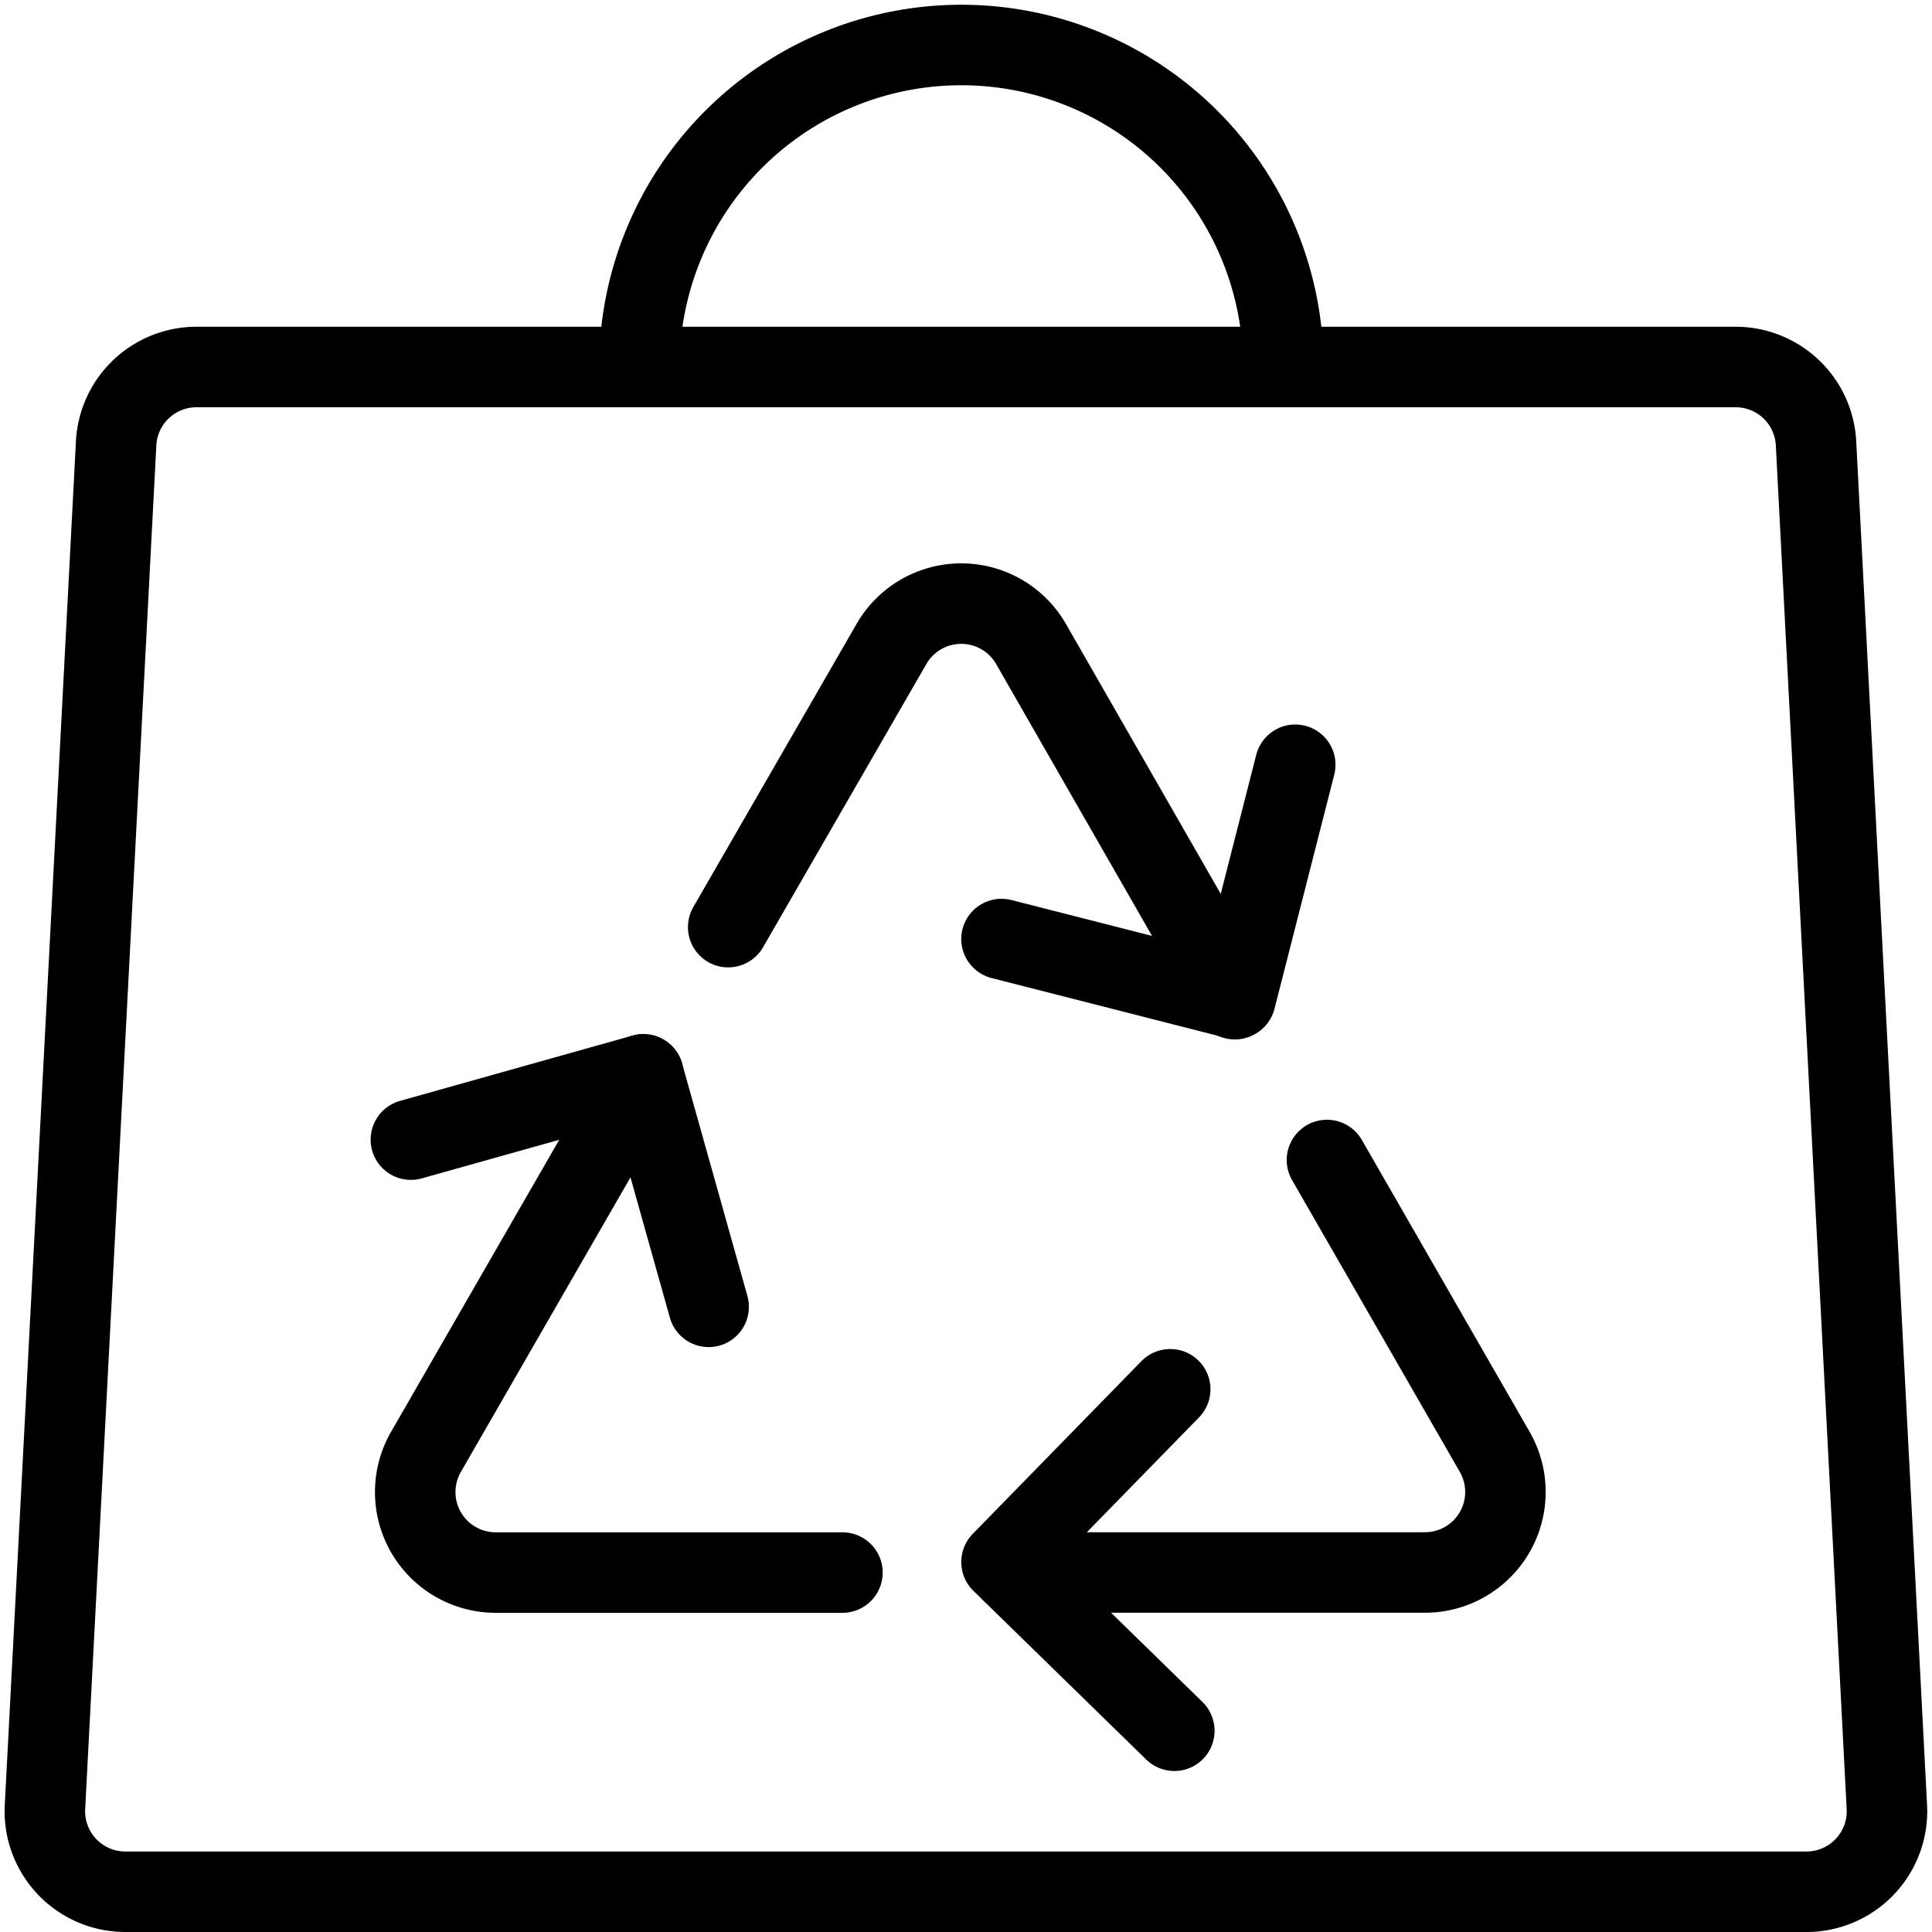
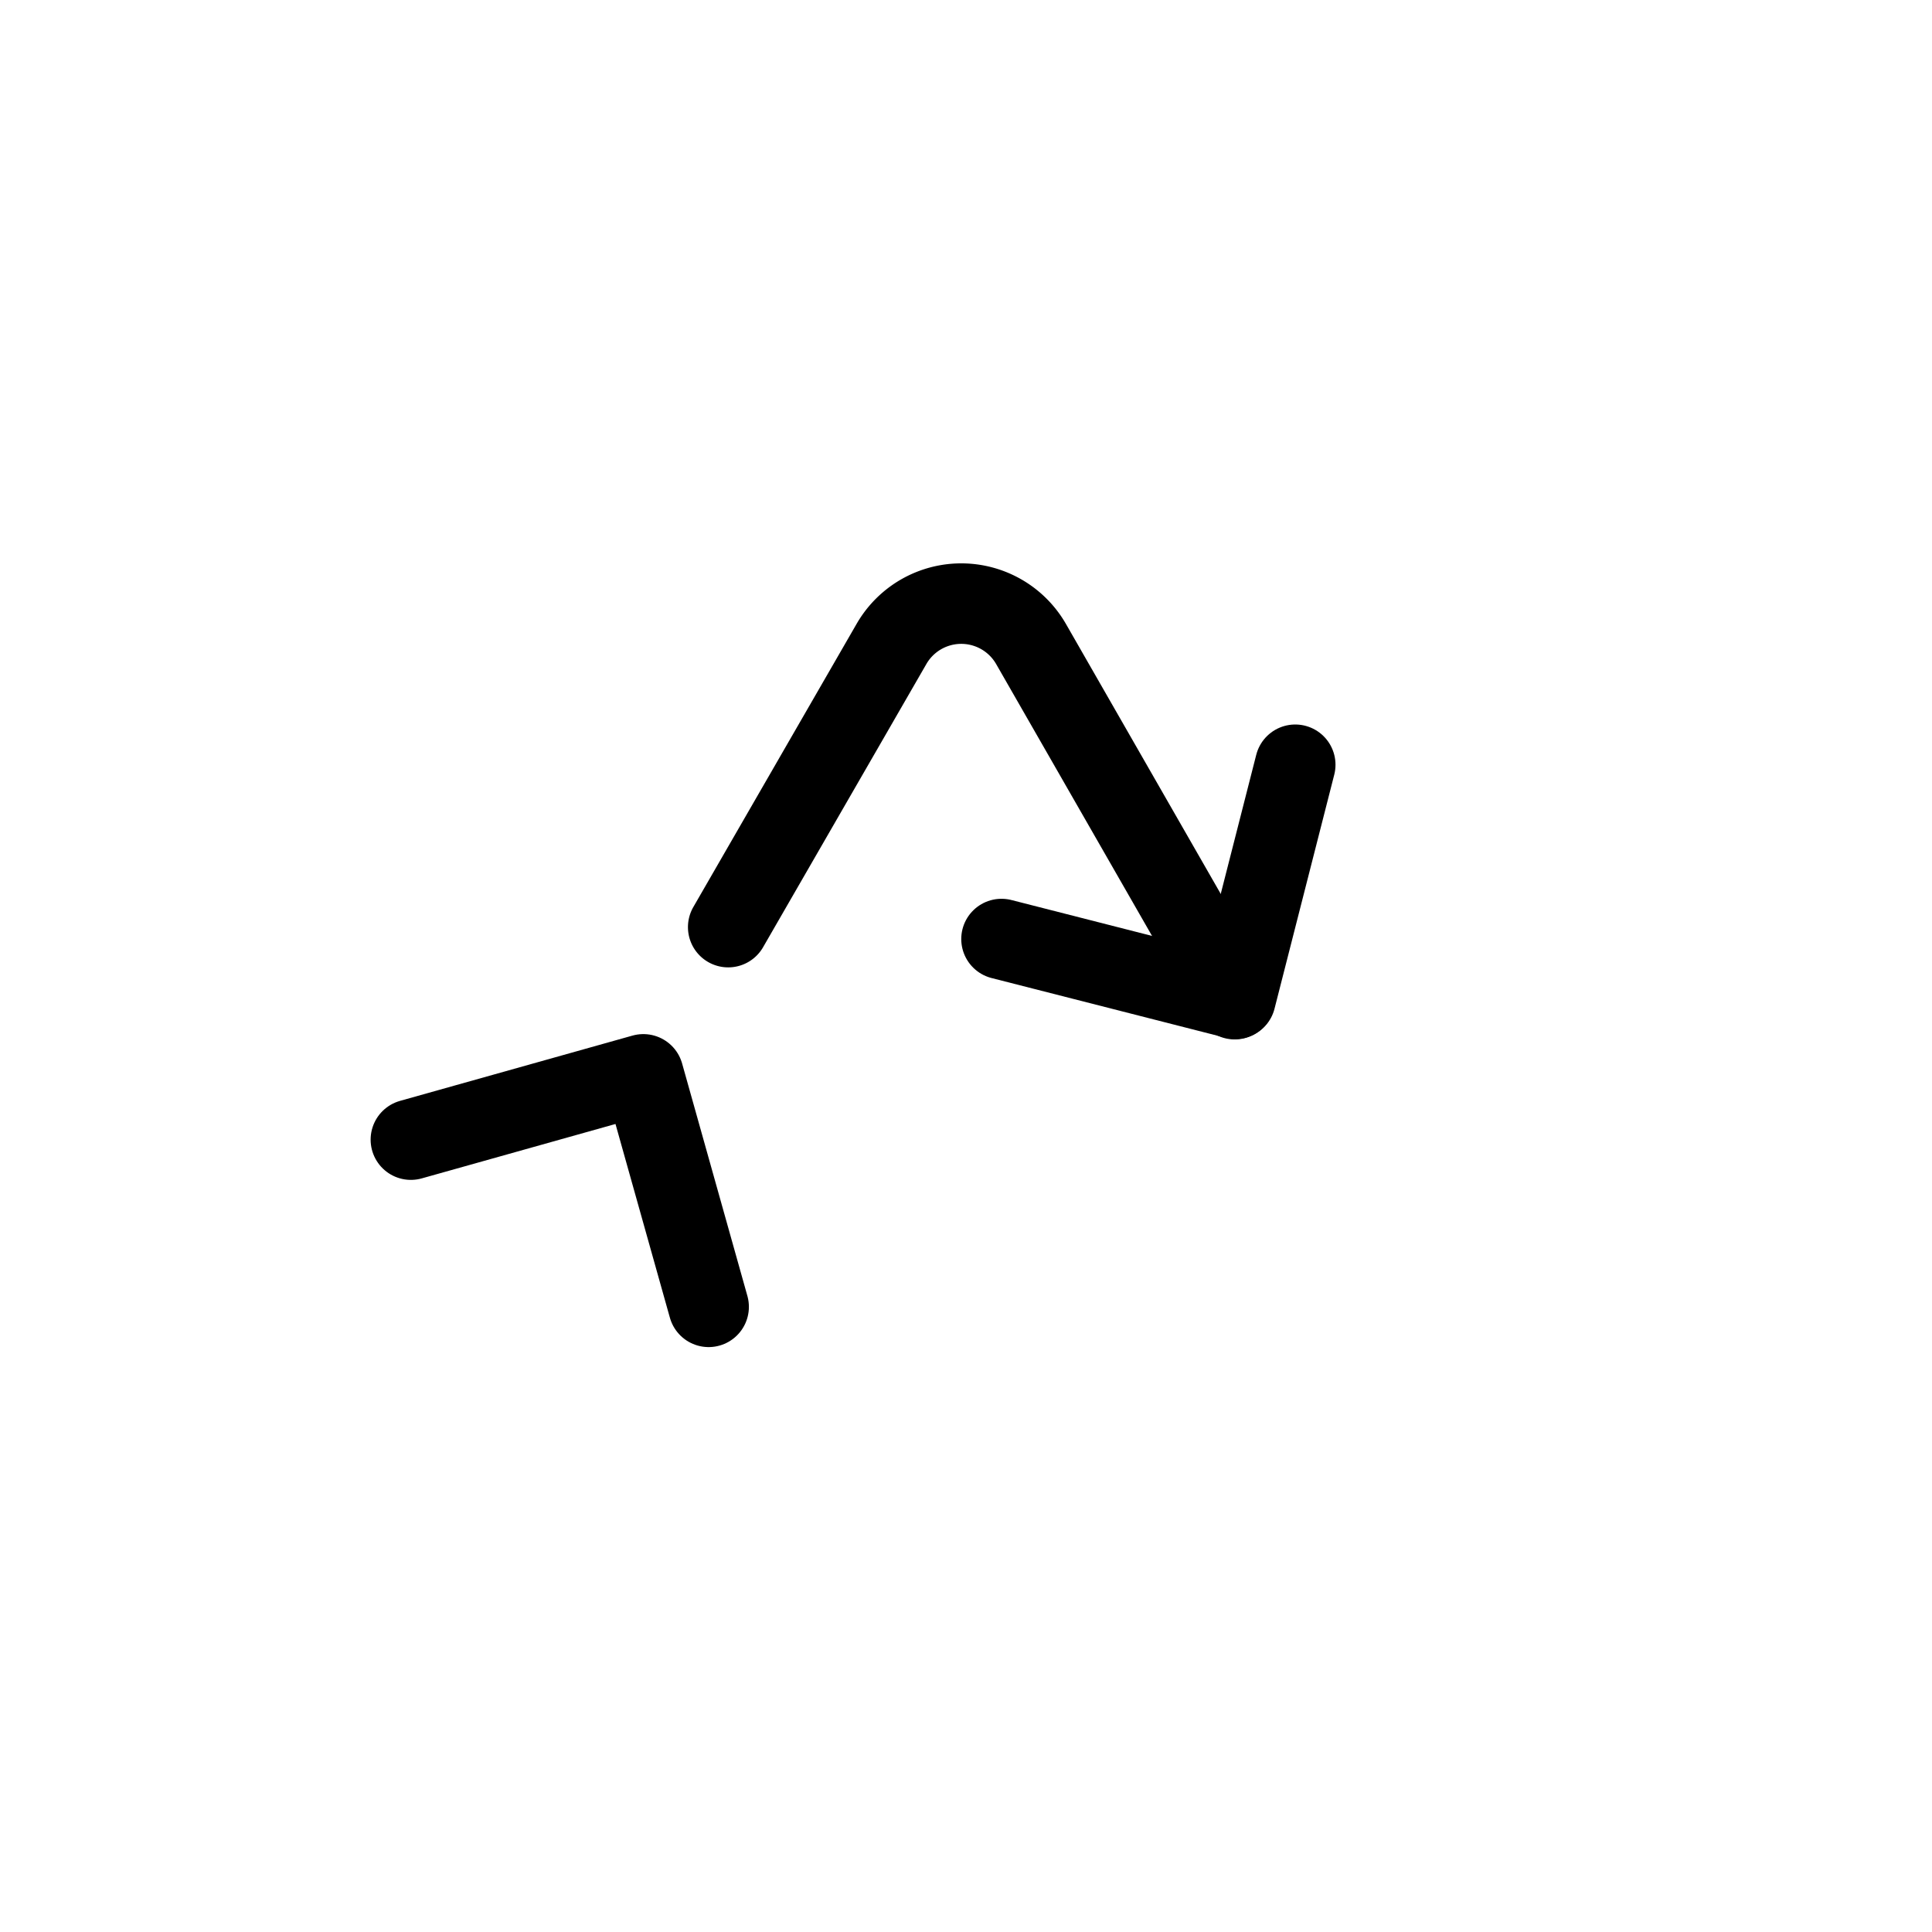
<svg xmlns="http://www.w3.org/2000/svg" viewBox="0 0 24 24">
  <g transform="matrix(1,0,0,1,0,0)">
-     <path d="M23.439,22.441a1,1,0,0,1-1,1.059H1.559a1,1,0,0,1-1-1.059L1.443,5.5a1,1,0,0,1,1-.941H21.559a1,1,0,0,1,1,.941Z" fill="none" stroke="#000000" stroke-linecap="round" stroke-linejoin="round" />
-     <path d="M7.942,4.559a4,4,0,1,1,8,0" fill="none" stroke="#000000" stroke-linecap="round" stroke-linejoin="round" />
-     <path d="M7.992,13.346l-2.7,4.689a1,1,0,0,0,.866,1.5h4.307" fill="none" stroke="#000000" stroke-linecap="round" stroke-linejoin="round" />
    <path d="M15.338,12.412,12.808,8a1,1,0,0,0-1.734,0L9.046,11.517" fill="none" stroke="#000000" stroke-linecap="round" stroke-linejoin="round" />
-     <path d="M12.575,19.534H17.7a1,1,0,0,0,.867-1.5L16.484,14.41" fill="none" stroke="#000000" stroke-linecap="round" stroke-linejoin="round" />
    <path d="M16.09 9.5L15.348 12.407 12.441 11.665" fill="none" stroke="#000000" stroke-linecap="round" stroke-linejoin="round" />
    <path d="M5.104 14.157L7.992 13.346 8.803 16.234" fill="none" stroke="#000000" stroke-linecap="round" stroke-linejoin="round" />
-     <path d="M14.588 21.5L12.441 19.404 14.537 17.258" fill="none" stroke="#000000" stroke-linecap="round" stroke-linejoin="round" />
  </g>
</svg>